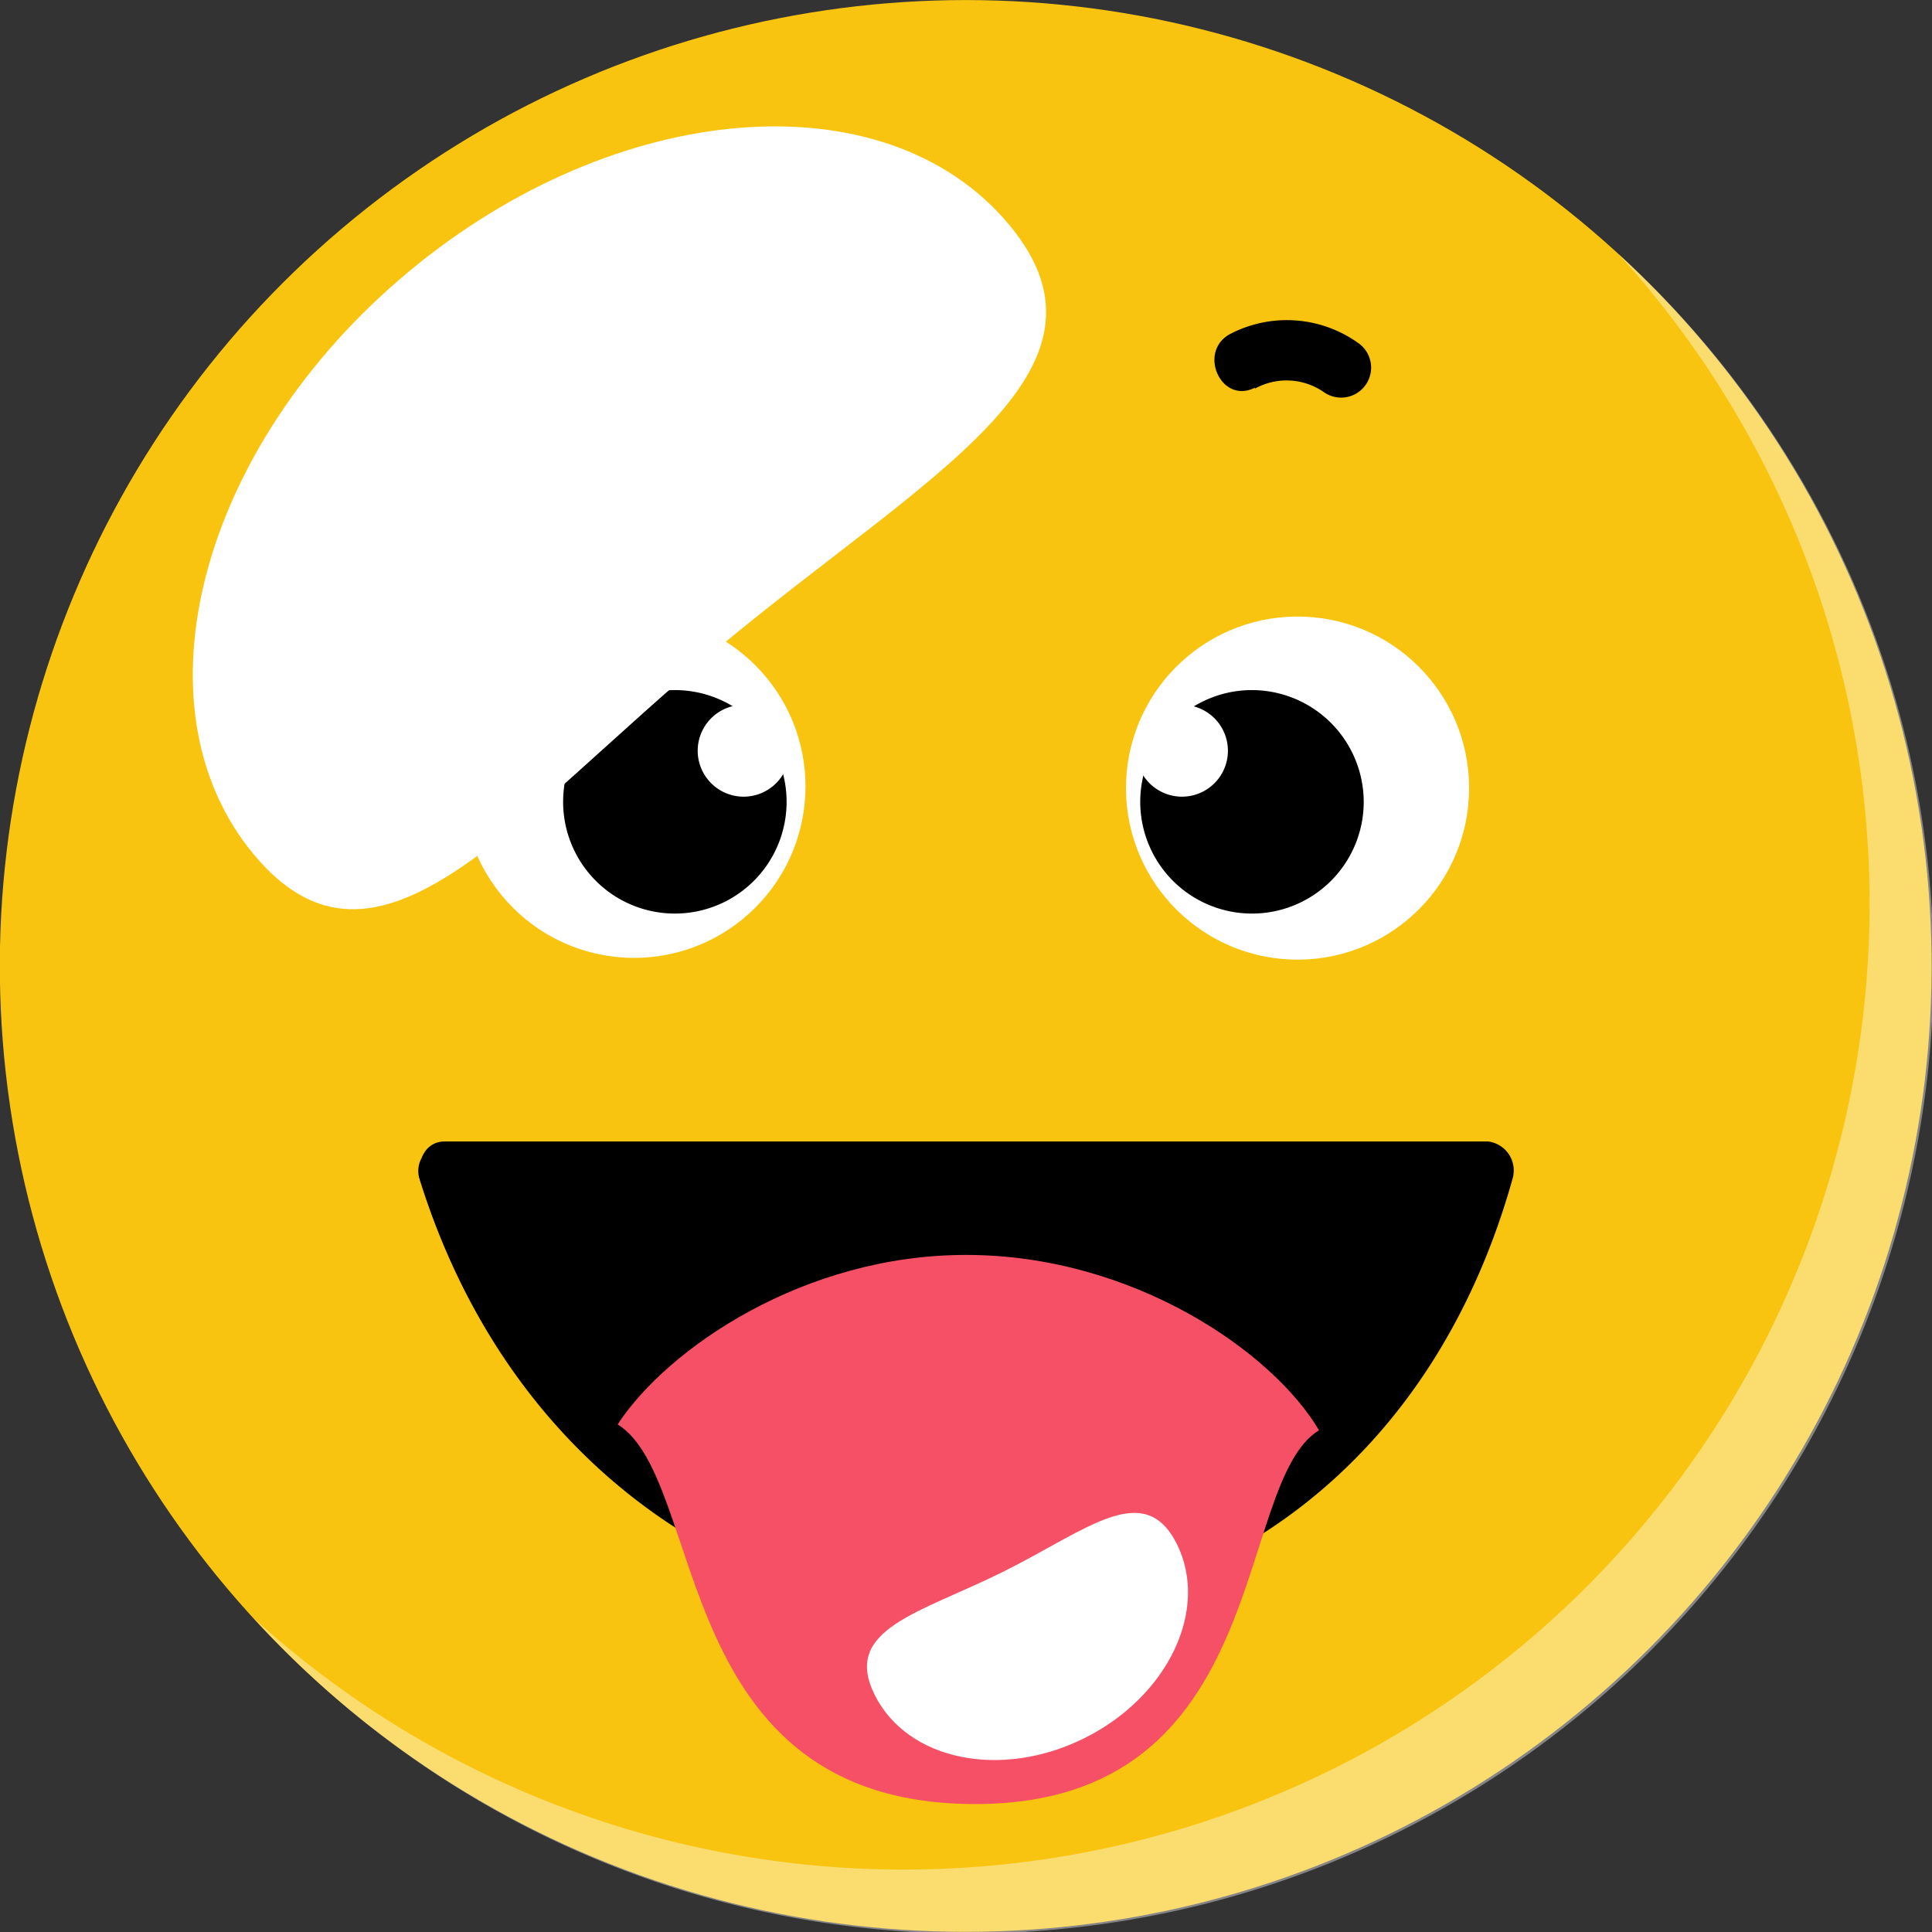
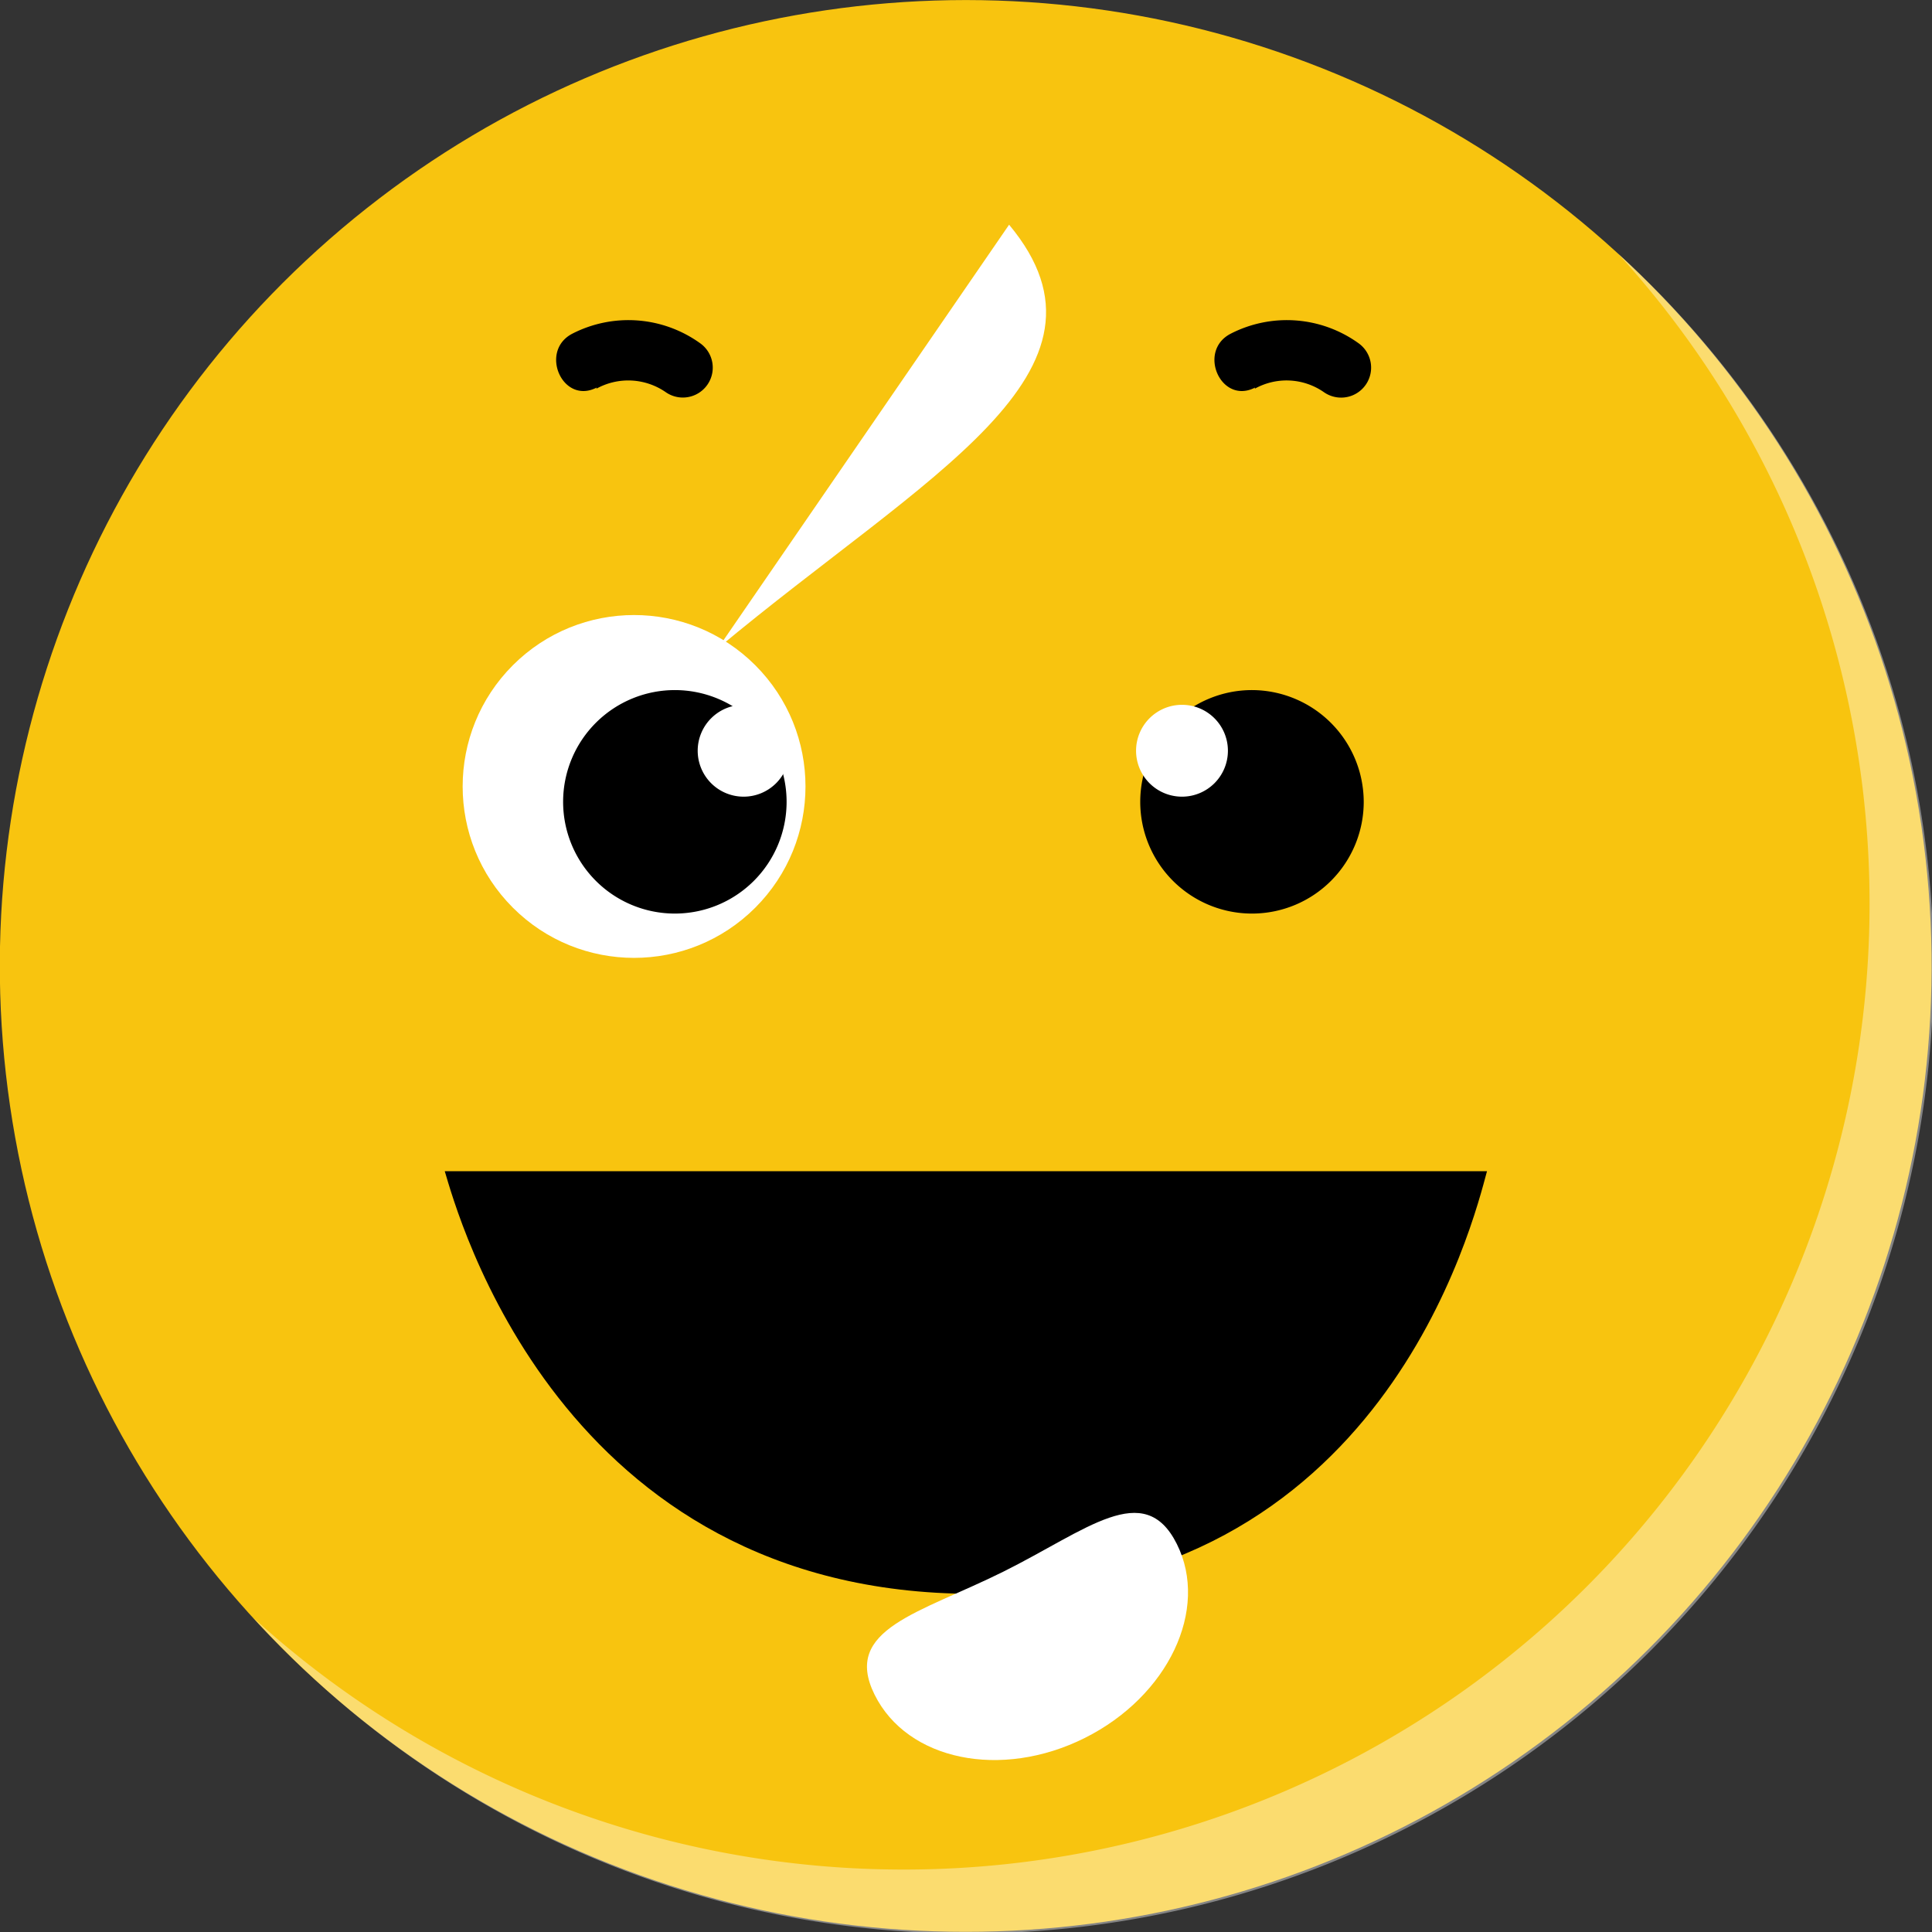
<svg xmlns="http://www.w3.org/2000/svg" viewBox="0 0 78.67 78.67">
  <rect x="0" y="0" width="78.67" height="78.67" fill="#333333" stroke="none" />
  <defs>
    <style> .cls-1 { isolation: isolate; } .cls-2 { fill: #f8c40f; } .cls-3, .cls-4, .cls-6 { fill: #fff; } .cls-3 { opacity: 0.4; } .cls-3, .cls-6 { mix-blend-mode: soft-light; } .cls-5 { fill: #f65066; } </style>
  </defs>
  <title>1em_1</title>
  <g class="cls-1">
    <g id="Слой_2" data-name="Слой 2">
      <g id="OBJECTS">
        <g>
          <circle class="cls-2" cx="39.33" cy="39.33" r="39.33" transform="translate(-11.75 61.36) rotate(-68.33)" />
          <path class="cls-3" d="M65.88,10.32A39.33,39.33,0,0,1,10.32,65.88,39.33,39.33,0,1,0,65.88,10.32Z" />
          <g>
-             <circle class="cls-4" cx="52.63" cy="32.02" r="6.98" transform="matrix(0.04, -1, 1, 0.04, 18.71, 83.44)" />
            <path d="M55.53,32.62A4.55,4.55,0,1,1,51,28.1,4.56,4.56,0,0,1,55.53,32.62Z" />
            <path class="cls-4" d="M50,30.56a1.87,1.87,0,1,1-1.88-1.86A1.87,1.87,0,0,1,50,30.56Z" />
          </g>
          <g>
            <circle class="cls-4" cx="25.82" cy="32.02" r="6.98" transform="translate(-15.08 27.64) rotate(-45)" />
            <path d="M22.93,32.62A4.55,4.55,0,1,0,27.5,28.1,4.55,4.55,0,0,0,22.93,32.62Z" />
            <path class="cls-4" d="M28.41,30.56a1.87,1.87,0,1,0,1.88-1.86A1.87,1.87,0,0,0,28.41,30.56Z" />
          </g>
          <path d="M51.09,15.83a2.66,2.66,0,0,1,2.82.14,1.2,1.2,0,0,0,1.4-2,5,5,0,0,0-5.2-.38c-1.37.71-.39,2.91,1,2.19Z" />
          <path d="M24.28,15.83a2.68,2.68,0,0,1,2.83.14,1.2,1.2,0,0,0,1.39-2,5,5,0,0,0-5.2-.38c-1.36.71-.39,2.91,1,2.19Z" />
          <g>
            <path d="M18.11,47.69c.5,1.65,4.66,17.21,21.55,17.21C56.32,64.9,60,49.71,60.55,47.69Z" />
-             <path d="M17.08,48c7.27,23.38,37.73,24.18,44.51,0a1.19,1.19,0,0,0-1-1.52H18.11c-1.38,0-1.38,2.4,0,2.4H60.55c-.34-.51-.68-1-1-1.52-6.11,21.85-33.81,21.15-40.38,0A1.08,1.08,0,1,0,17.08,48Z" />
-             <path class="cls-5" d="M25.15,58c3.65,2.27,2.08,15.46,14.56,15.46,12.16,0,10.48-13.07,14-15.22-1.9-3.22-7.61-7.14-14.36-7.14C32.76,51.09,27.19,54.89,25.15,58Z" />
          </g>
-           <path class="cls-6" d="M41.09,9.15c5,6-3.36,10.16-11.85,17.24S15.36,40.82,10.34,34.8,8.13,18.16,16.62,11.08,36.07,3.13,41.09,9.15Z" />
+           <path class="cls-6" d="M41.09,9.15c5,6-3.36,10.16-11.85,17.24Z" />
          <path class="cls-6" d="M35.61,69c-1.32-2.67,1.84-3.31,5.24-5s5.74-3.79,7.07-1.13-.35,6.2-3.75,7.9S36.94,71.69,35.61,69Z" />
        </g>
      </g>
    </g>
  </g>
</svg>